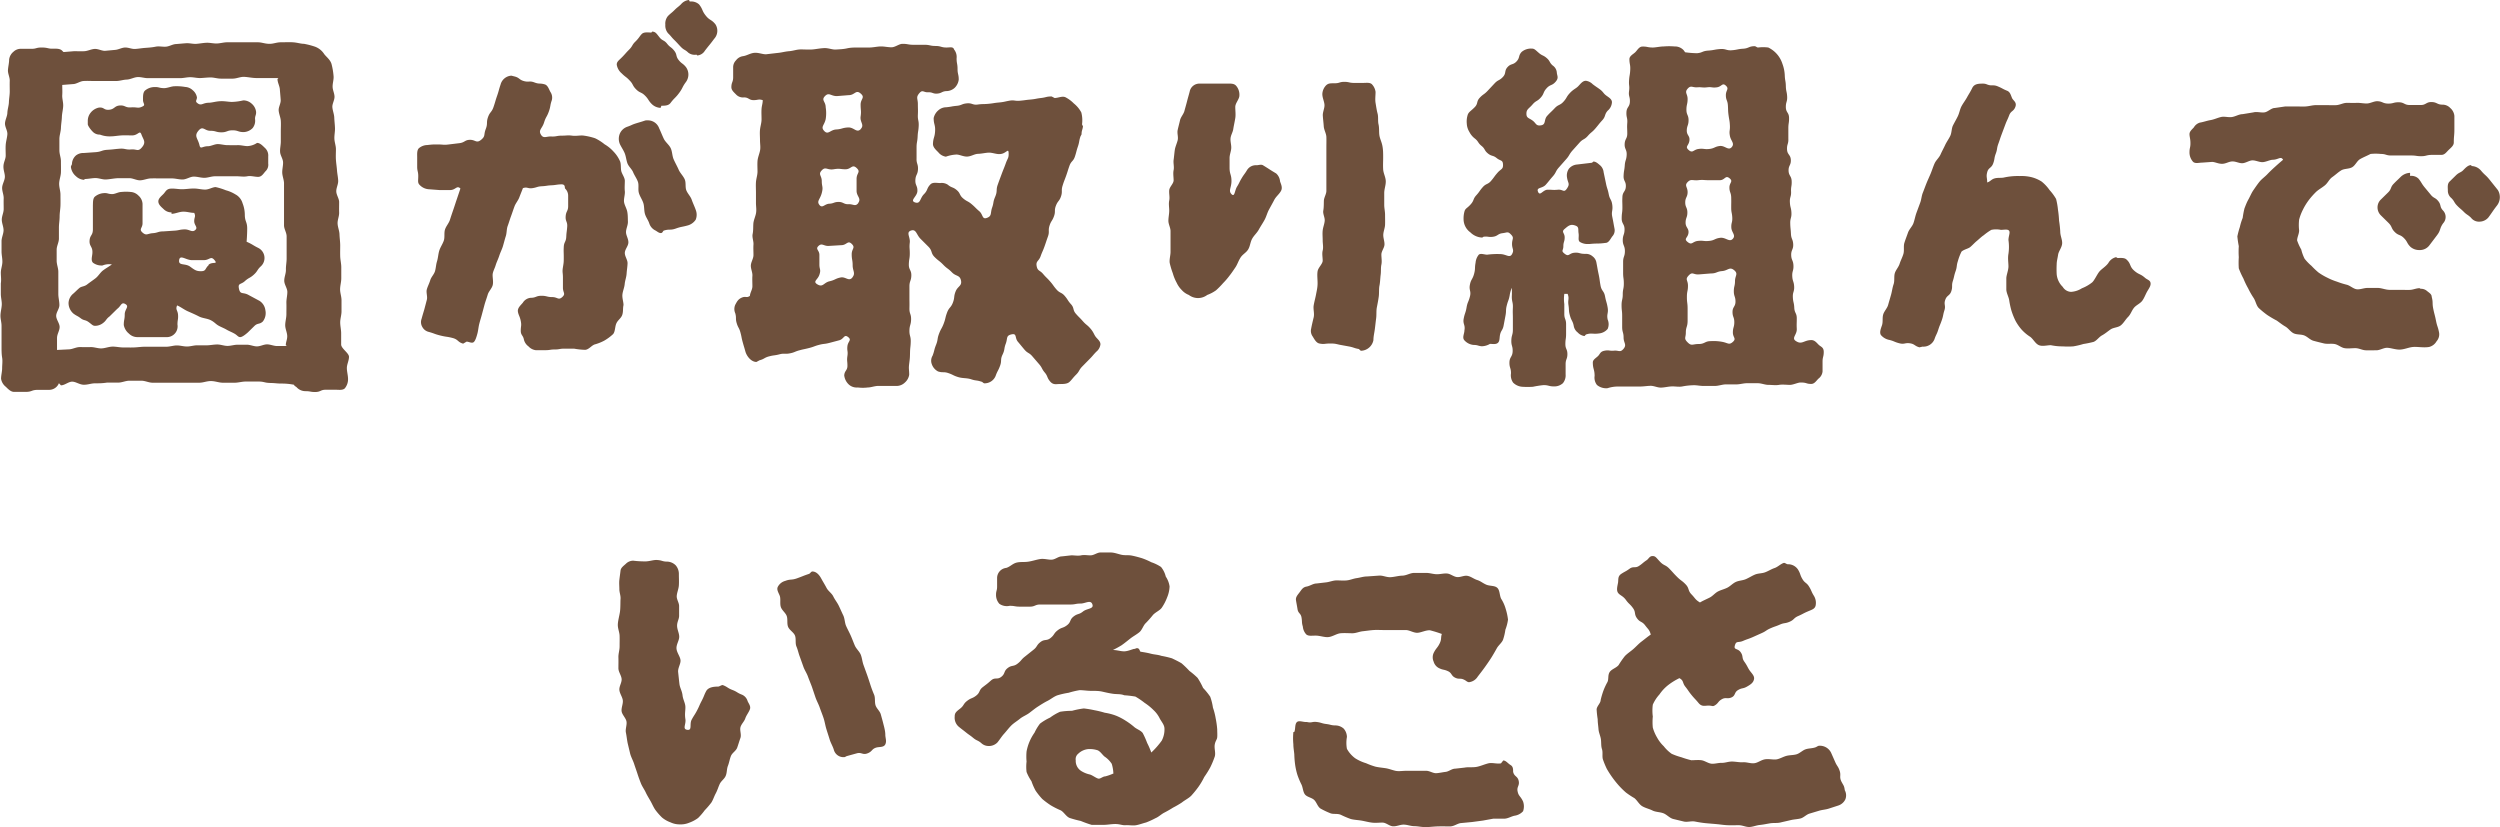
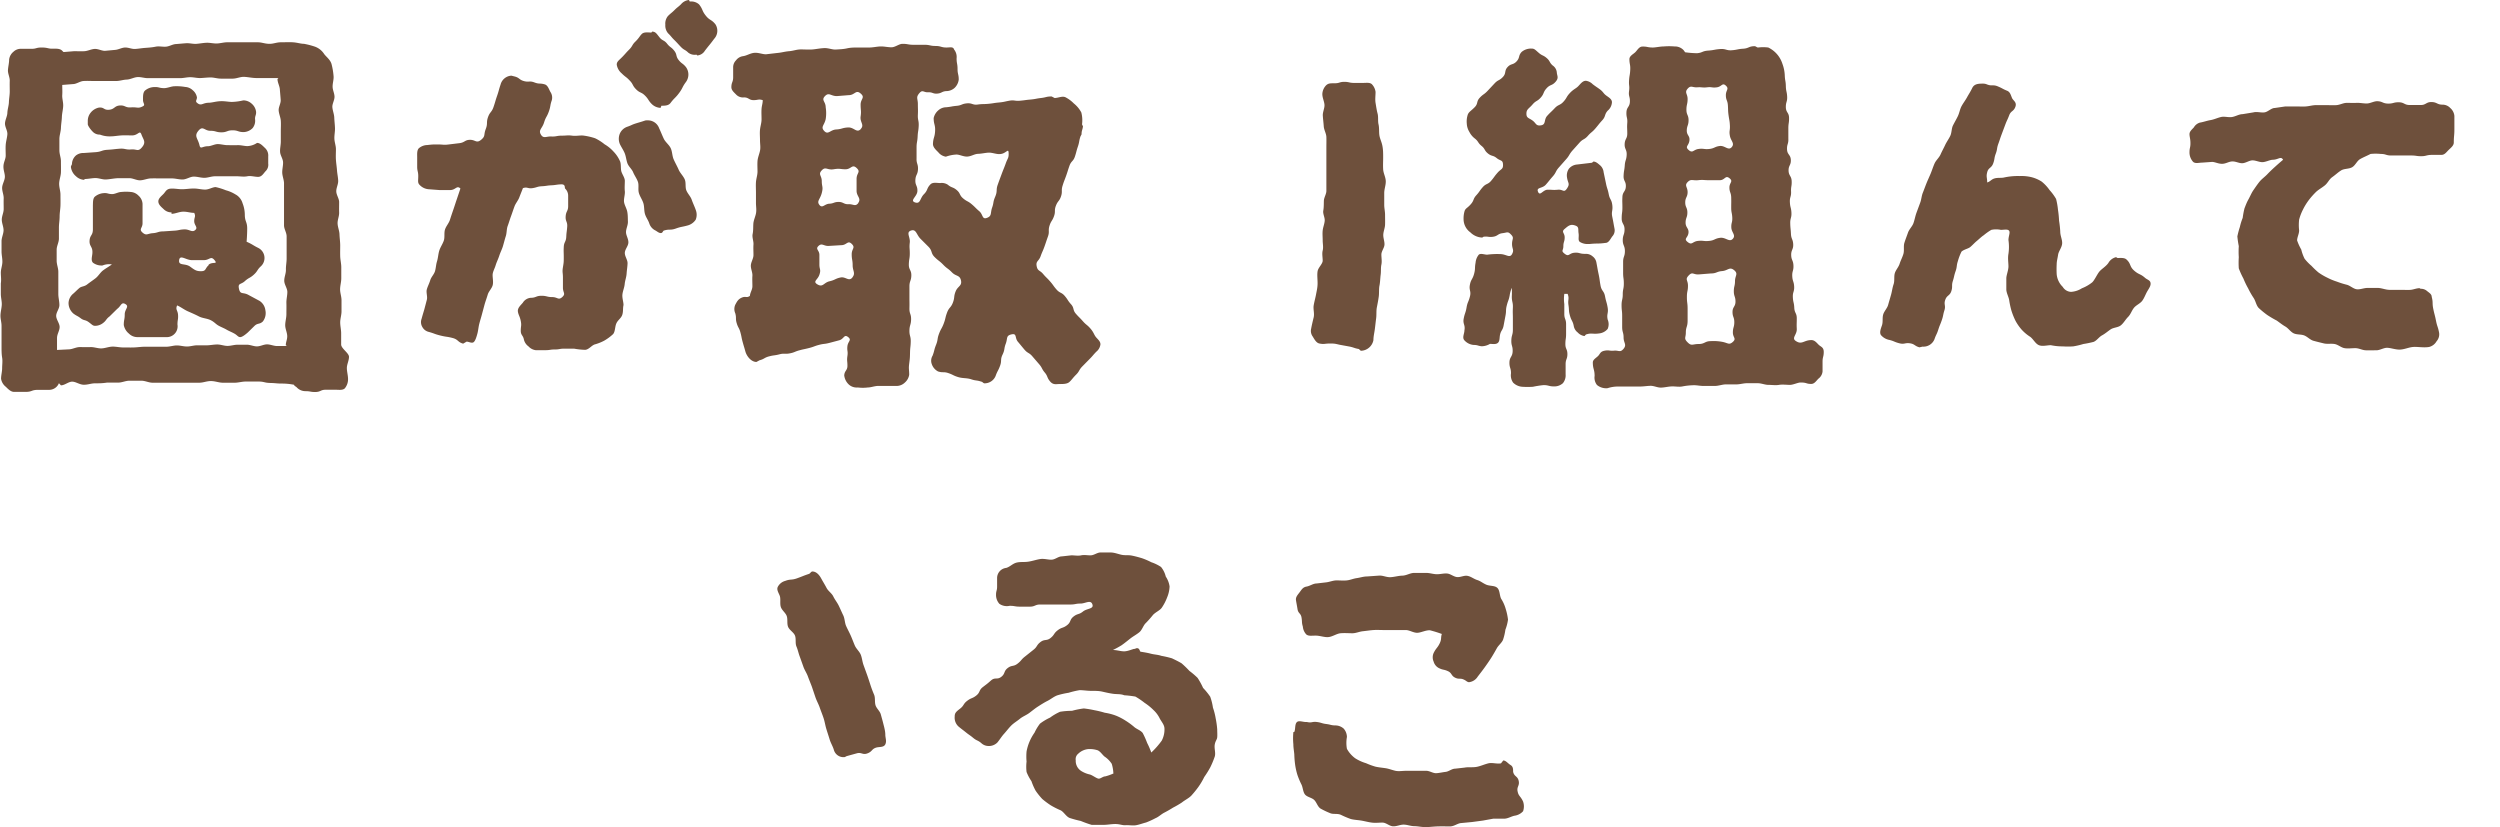
<svg xmlns="http://www.w3.org/2000/svg" width="210.46" height="69.62" viewBox="0 0 210.46 69.62">
  <defs>
    <style>.a{fill:#6e503c;}</style>
  </defs>
  <title>アセット 79</title>
  <path class="a" d="M28.72,29c0-.32,0-.63,0-.94s-.08-.61-.08-.92.11-.62.11-.93,0-.62,0-.93-.12-.62-.12-.92.1-.62.1-.93,0-.62,0-.93-.08-.61-.09-.92,0-.62,0-.92-.05-.62-.06-.93-.15-.61-.16-.92.14-.61.13-.91,0-.6,0-.89-.23-.59-.24-.89.17-.6.16-.9-.08-.59-.1-.88-.07-.59-.09-.89,0-.6,0-.89-.12-.59-.13-.89.06-.59.05-.89-.05-.59-.06-.88-.14-.59-.16-.88.2-.61.18-.91S28,7.58,28,7.28s.11-.6.08-.89a5.91,5.91,0,0,0-.17-1c-.11-.37-.43-.59-.62-.84a1.55,1.55,0,0,0-.77-.62,6.63,6.63,0,0,0-.92-.24c-.28,0-.59-.11-.95-.13s-.61,0-1,0-.63.14-1,.13-.62-.13-.95-.13h-.86c-.28,0-.57,0-.86,0l-.86,0c-.28,0-.57.09-.86.1s-.58-.07-.87-.06-.57.07-.86.09-.57-.07-.87-.05-.57.05-.86.07-.55.2-.84.22-.57-.06-.86,0-.57.08-.86.1-.56.07-.85.09S10.84,4,10.55,4s-.57.18-.86.2l-.86.08c-.28,0-.58-.18-.87-.16s-.56.17-.85.19-.58,0-.87,0l-.86.07c-.1,0,0,0-.11-.07-.19-.25-.56-.21-.89-.21S4,4,3.51,4s-.43.11-.87.11H1.78a.88.88,0,0,0-.65.25A1,1,0,0,0,.77,5c0,.3-.08.59-.1.89s.16.61.15.91,0,.6,0,.9-.06.6-.07.9-.12.6-.13.9-.19.59-.2.89.22.61.2.91-.12.6-.14.9,0,.6,0,.9S.3,13.65.29,14s.13.61.12.9-.22.6-.23.9.14.6.13.9,0,.6,0,.9-.16.59-.16.89.15.6.15.89-.16.6-.17.9v.89c0,.3.08.6.07.9s-.13.59-.13.89.05.6,0,.89v.9c0,.3.09.6.08.89s-.1.6-.11.9.09.59.09.89,0,.59,0,.89,0,.6,0,.89,0,.6.05.9,0,.59,0,.89-.09.59-.09.89a1.08,1.08,0,0,0,.41.68c.18.18.41.42.68.42.48,0,.48,0,1,0s.47-.17,1-.17.47,0,.94,0a.89.89,0,0,0,.84-.56l.17.18c.31,0,.62-.3.93-.31s.64.26,1,.26.62-.12.94-.12.63,0,1-.06h.95c.31,0,.63-.16.95-.16h1c.32,0,.63.17.95.17s.63,0,1,0,.64,0,.95,0,.63,0,.95,0,.63,0,1,0,.64-.14,1-.14.64.13,1,.14h1c.32,0,.65-.11,1-.1l1,0c.5,0,.5.11,1,.12s.5.05,1,.05a5.23,5.23,0,0,1,1,.1c.05.13.13.12.23.22a1,1,0,0,0,.74.32c.42,0,.42.08.85.07s.42-.19.84-.19h.85c.27,0,.59.06.77-.12a1.2,1.2,0,0,0,.27-.77c0-.32-.1-.63-.1-.94s.18-.62.18-.94S28.72,29.34,28.72,29Zm-4.66.07.1.06h-.83c-.29,0-.57-.14-.85-.14s-.56.17-.85.17-.56-.14-.84-.14H20c-.29,0-.57.1-.85.1s-.57-.12-.85-.12-.57.06-.85.07h-.86c-.28,0-.56.1-.85.1s-.57-.09-.85-.09-.6.11-.9.11-.6,0-.91,0-.6,0-.9,0-.61.05-.91.06-.61,0-.91,0-.61-.08-.91-.07-.61.14-.91.15-.61-.12-.92-.11-.6,0-.91,0-.6.18-.91.19l-1,.05c0-.31,0-.66,0-1s.22-.62.22-.93-.29-.63-.29-.94S5,26,5,25.68s-.09-.62-.09-.93,0-.63,0-.94,0-.62,0-.93-.14-.62-.14-.93,0-.62,0-.93.19-.62.19-.93,0-.62,0-.93.06-.62.06-.93.06-.61.07-.92,0-.62,0-.93-.12-.63-.11-.94.14-.62.15-.93,0-.62,0-.94S5,13,5,12.64,5,12,5,11.7s.12-.62.13-.93.07-.62.08-.93.1-.62.11-.93S5.22,8.28,5.24,8s0-.57,0-.85l.89-.07c.31,0,.59-.24.9-.26s.61,0,.91,0,.61,0,.92,0,.6,0,.91,0,.6-.11.9-.12.6-.19.9-.21.61.1.92.09l.91,0c.3,0,.6,0,.9,0l.86,0c.28,0,.57-.08.86-.08s.57.08.86.07.57-.05.85-.05.58.1.86.1l1,0c.32,0,.64-.16.95-.15s.64.09,1,.1.63,0,.95,0,.64,0,.95,0l-.08.08c0,.3.18.58.2.88s.05.58.07.88-.19.6-.17.89.16.58.18.87,0,.58,0,.88,0,.58,0,.87-.08.59-.06.88.24.57.25.86-.08.59-.07.88.14.58.15.87l0,.88c0,.29,0,.58,0,.87s0,.58,0,.87,0,.63,0,.94.22.61.22.93l0,.93c0,.31,0,.63,0,.94s-.07.63-.06.94-.15.62-.14.94.26.62.26.93-.09.62-.08.93,0,.62,0,.94-.1.62-.1.93.17.62.17.93S24.05,28.8,24.06,29.11Z" />
  <path class="a" d="M21.85,25.33l-.93-.5c-.46-.26-.69,0-.8-.51s.15-.34.49-.65.42-.24.76-.55.26-.4.6-.71a.95.95,0,0,0-.21-1.53c-.49-.24-.46-.29-1-.53,0,0,.05-.56.05-1.12s-.19-.56-.2-1.12a2.71,2.71,0,0,0-.19-1,1.23,1.23,0,0,0-.61-.75,2.93,2.93,0,0,0-.79-.34,5.46,5.46,0,0,0-.86-.27c-.27,0-.57.21-.89.21s-.61-.09-.95-.09-.61.05-.94.06-.63-.07-1-.05-.44.26-.61.44-.45.38-.44.65.27.47.45.64a.92.92,0,0,0,.66.27V18c.32,0,.64-.18,1-.18s.58.1.91.1c.15.33,0,.34,0,.7s.35.52.08.75-.48-.08-.92-.06-.44.09-.88.11l-.89.06c-.44,0-.44.12-.88.15s-.53.24-.86-.05S12,19.2,12,18.8s0-.41,0-.82,0-.41,0-.82a1,1,0,0,0-.35-.7,1,1,0,0,0-.65-.3,3.7,3.7,0,0,0-.77,0c-.25,0-.51.16-.75.18-.42,0-.39-.11-.77-.08a1.3,1.3,0,0,0-.74.31c-.16.17-.14.49-.15.74,0,.48,0,.48,0,1s0,.48,0,1-.25.47-.28.95.26.49.24,1c0,.28-.16.65.05.86a1.22,1.22,0,0,0,.8.23,1.45,1.45,0,0,1,.79-.09c-.24.18-.5.32-.74.5s-.4.48-.63.66-.49.35-.72.53-.47.15-.64.29-.34.32-.51.47a1.07,1.07,0,0,0-.41.81,1.19,1.19,0,0,0,.4.87c.29.22.33.18.62.4s.38.11.68.33.34.31.55.31a1.1,1.1,0,0,0,.62-.21c.33-.24.26-.34.58-.58L9.87,26c.33-.24.34-.61.69-.4s-.06.42-.06.87-.08.44-.08.89a1.21,1.21,0,0,0,.43.72,1,1,0,0,0,.72.3c.4,0,.4,0,.81,0s.4,0,.81,0,.4,0,.8,0a.91.91,0,0,0,.95-1.06c0-.4.07-.4.05-.8s-.24-.44-.08-.81c.31.13.59.36.91.5s.62.27.93.43.69.16,1,.32.41.32.64.45.46.21.68.34.47.22.69.35.29.28.46.28.45-.22.65-.4l.55-.54c.28-.27.43-.11.71-.38a1.16,1.16,0,0,0,.21-.95A1.09,1.09,0,0,0,21.85,25.33Zm-4.29-3c-.3.26-.2.49-.6.5s-.53-.07-.95-.38-1-.05-.93-.55.57,0,1.08,0,.51,0,1,0,.58-.39.9,0S17.87,22,17.56,22.29Z" />
  <path class="a" d="M22.3,12.45c-.18-.17-.4-.42-.66-.42a1.57,1.57,0,0,1-.82.27c-.24,0-.53-.09-.83-.08s-.55,0-.83,0-.57-.09-.83-.09-.58.18-.82.18c-.5,0-.63.3-.72-.1-.14-.58-.47-.74-.09-1.2s.51,0,1,0,.47.13.94.13.47-.17.94-.17.46.15.93.15a1.11,1.11,0,0,0,.76-.34,1,1,0,0,0,.2-.77c0-.29.1-.3.09-.59a1.07,1.07,0,0,0-.37-.69,1.05,1.05,0,0,0-.71-.28,4.59,4.59,0,0,1-.95.13c-.29,0-.62-.08-1-.06s-.66.12-.95.13c-.54,0-.63.32-1,0-.16-.14,0-.24,0-.45a1,1,0,0,0-.35-.6,1,1,0,0,0-.64-.28,4.22,4.22,0,0,0-.88-.06c-.28,0-.58.15-.87.16-.47,0-.44-.11-.87-.09a1.24,1.24,0,0,0-.78.31c-.17.18-.15.53-.15.79s.21.4,0,.51c-.41.23-.49.06-1,.1s-.49-.19-.95-.16-.44.32-.91.36S8.78,9,8.31,9.06a1.21,1.21,0,0,0-.68.43,1.09,1.09,0,0,0-.24.71c0,.12,0,.12,0,.25s.22.44.41.63a.79.79,0,0,0,.61.25,2.25,2.25,0,0,0,.9.15c.28,0,.59-.06.91-.08s.62,0,.9,0c.52,0,.64-.49.79-.07s.41.62.06,1.05-.43.16-.92.2-.5-.1-1-.06-.49.06-1,.09-.48.16-1,.2l-1,.07a1,1,0,0,0-.66.21,1,1,0,0,0-.33.67c0,.16-.09.15-.09.31a1.21,1.21,0,0,0,.43.77,1.06,1.06,0,0,0,.71.3l0-.07c.3,0,.59-.07.89-.08s.61.13.91.12S9.66,15,10,15l.9,0c.29,0,.6.19.9.18s.59-.15.89-.16.6,0,.9,0l.89,0c.3,0,.6.1.91.09s.6-.23.9-.24.61.1.91.1.6-.13.91-.13h1.81c.3,0,.6.06.9,0s.61.05.91.05.44-.27.62-.47a.75.75,0,0,0,.23-.65c0-.3,0-.3,0-.6A.86.86,0,0,0,22.3,12.45Z" />
  <path class="a" d="M52.49,25.68c0-.27-.13-.6-.09-.91s.16-.55.19-.86.14-.56.16-.87.07-.57.08-.87-.24-.59-.23-.89.3-.57.3-.88-.2-.58-.2-.86.17-.59.16-.87,0-.59-.06-.87-.25-.57-.27-.84.1-.6.07-.87,0-.6,0-.87-.24-.56-.3-.82,0-.62-.12-.86a2.78,2.78,0,0,0-.55-.8,3.09,3.09,0,0,0-.73-.59,4,4,0,0,0-.8-.51,5.18,5.18,0,0,0-.94-.22c-.29-.05-.63.05-1,0s-.44,0-.87,0-.45.09-.88.07-.66.21-.88-.17.11-.49.27-1,.23-.45.4-.92.09-.49.25-.95a.85.85,0,0,0-.12-.72c-.13-.24-.22-.56-.48-.63-.42-.12-.44,0-.86-.16s-.45,0-.87-.11-.37-.28-.79-.39l-.28-.07a1,1,0,0,0-.91.75c-.16.47-.13.48-.29.94s-.14.47-.3.94-.31.41-.47.87,0,.51-.19,1,0,.58-.39.9-.47,0-.92,0-.44.22-.89.28l-.91.11c-.45.06-.46,0-.91,0s-.46,0-.91.05a1.13,1.13,0,0,0-.71.28c-.16.18-.13.5-.13.75,0,.4,0,.4,0,.79s.09.4.09.8-.07.56.13.75a1.15,1.15,0,0,0,.73.35L37,16l.89,0c.48,0,.56-.43.87-.13l-.3.89c-.1.29-.19.58-.29.87s-.2.58-.29.87-.33.54-.42.83,0,.64-.1.93-.29.55-.38.84-.1.61-.19.9-.09.56-.17.83-.32.49-.4.76-.22.52-.29.78.08.61,0,.88l-.21.8c-.08.27-.16.53-.23.79a.8.8,0,0,0,.06.68.83.83,0,0,0,.54.42c.48.13.47.18,1,.31s.49.07,1,.2.42.35.9.48l.29-.17c.18,0,.41.15.57.06s.27-.48.34-.74.09-.56.16-.83.16-.55.23-.82l.22-.82c.08-.27.18-.54.26-.81s.33-.5.41-.77,0-.6,0-.87.17-.54.25-.81.22-.54.31-.82.23-.54.31-.81.15-.56.24-.84.06-.59.16-.86.18-.55.28-.82.19-.55.29-.82.31-.5.41-.77.2-.5.3-.77c.38-.13.4.06.8,0s.4-.14.8-.16.4-.06.8-.08.4-.06.8-.08.3.25.35.35a.83.83,0,0,1,.26.61c0,.44,0,.44,0,.87s-.18.42-.21.86.16.44.13.87-.06.43-.08.86-.19.42-.21.85,0,.42,0,.85,0,.43-.07.86,0,.43,0,.86,0,.43,0,.86.26.5-.06.79-.39,0-.84,0-.45-.11-.91-.11-.45.17-.9.17a.87.87,0,0,0-.67.42c-.19.22-.46.45-.41.75s.16.38.24.78,0,.42,0,.82.2.37.27.77a1,1,0,0,0,.38.55,1,1,0,0,0,.61.32c.4,0,.4,0,.81,0s.4-.06.8-.06.4-.07.81-.07h.8a6.29,6.29,0,0,0,.92.1c.31,0,.54-.35.81-.45a3.78,3.78,0,0,0,.83-.33,4,4,0,0,0,.74-.55c.18-.23.14-.61.27-.9s.41-.43.5-.73S52.42,26,52.49,25.68Z" />
  <path class="a" d="M57.77,16c-.1-.29,0-.64-.14-.93s-.38-.51-.5-.79-.29-.57-.42-.87-.11-.65-.25-.94-.44-.5-.58-.79-.25-.59-.39-.88a1,1,0,0,0-.82-.66,1.4,1.4,0,0,0-.34,0c-.38.13-.38.12-.77.24s-.37.16-.75.29a1.06,1.06,0,0,0-.63.58,1.14,1.14,0,0,0,0,.87c.12.26.3.51.41.78s.13.58.23.85.37.48.48.75.3.52.4.8,0,.64.08.93.27.55.37.84.06.62.14.92.29.55.38.85a1,1,0,0,0,.5.56c.15.08.29.22.46.22s.16-.18.26-.21c.48-.15.52,0,1-.17s.49-.12,1-.26a1.18,1.18,0,0,0,.68-.49,1.12,1.12,0,0,0,0-.82c-.1-.29-.24-.57-.34-.86S57.88,16.3,57.77,16Z" />
  <path class="a" d="M81.76,31.93c.41.14.44.06.85.2.1,0,.16.14.27.14a1,1,0,0,0,.93-.61c.16-.45.22-.43.38-.87s0-.5.21-.94.1-.47.27-.92,0-.67.48-.78.26.29.54.62.27.33.55.66.39.24.67.57l.56.65c.28.32.21.39.48.71s.17.42.45.75.54.21.82.22h0c.27,0,.6,0,.79-.16s.28-.33.58-.63.22-.38.52-.69l.6-.61c.3-.3.28-.32.58-.63a.94.94,0,0,0,.35-.62c0-.25-.2-.4-.37-.6s-.19-.41-.48-.74-.34-.28-.63-.61-.31-.31-.59-.63-.12-.48-.41-.8-.24-.36-.52-.69-.41-.22-.7-.55-.25-.35-.54-.68-.31-.3-.59-.63-.46-.23-.54-.66.18-.4.33-.82.18-.41.33-.83.14-.42.29-.84,0-.48.13-.9.23-.39.38-.81,0-.46.16-.88.29-.37.43-.79,0-.47.13-.89.15-.42.3-.84.13-.42.28-.84.32-.36.46-.78.11-.43.25-.84.08-.44.22-.86l.09-.17c0-.33.07-.33.12-.67l-.08-.17a2.61,2.61,0,0,0-.06-1,2.4,2.4,0,0,0-.63-.76,2.73,2.73,0,0,0-.72-.53c-.27-.11-.6.07-.9.07l-.25-.13c-.45,0-.45.08-.89.13s-.44.09-.89.13-.45.06-.89.1-.46-.08-.9,0-.44.11-.88.15-.44.07-.88.11-.45,0-.89.06-.46-.14-.91-.1-.43.17-.87.21-.44.08-.88.12a1,1,0,0,0-.66.26,1.18,1.18,0,0,0-.39.65c0,.55.15.55.12,1.1s-.16.54-.18,1.08c0,.28.25.5.45.7a1,1,0,0,0,.64.37,3,3,0,0,1,.89-.18c.27,0,.59.19.92.17s.59-.22.9-.23.61-.09.9-.1.64.14.91.12c.54,0,.74-.55.76-.1s-.08.43-.24.88-.18.45-.35.91-.17.45-.33.9,0,.5-.21,1-.1.47-.26.92,0,.7-.43.86-.32-.28-.65-.56-.31-.31-.64-.59-.39-.21-.72-.49-.21-.42-.54-.7-.42-.17-.75-.45a.94.94,0,0,0-.64-.14c-.26,0-.61-.09-.81.1-.35.35-.21.49-.56.84s-.28.85-.75.69.18-.49.2-.95-.19-.47-.17-.93.2-.45.22-.91-.14-.46-.12-.92l0-.91c0-.46.07-.46.09-.92s.07-.45.09-.91-.09-.46-.07-.92,0-.45,0-.91-.18-.55.11-.9.36-.07.75-.09.39.14.77.11.37-.18.75-.21a1.06,1.06,0,0,0,.7-.26,1.16,1.16,0,0,0,.36-.71c0-.45-.1-.45-.1-.9s-.08-.44-.08-.89a1,1,0,0,0-.21-.74C80.24,3.91,80,4,79.68,4c-.46,0-.46-.13-.92-.13s-.47-.1-.93-.1-.46,0-.93,0-.46-.08-.92-.08c-.3,0-.61.29-.93.29s-.62-.08-.93-.07S73.5,4,73.18,4s-.62,0-.94,0-.62,0-.93.07-.62.08-.94.1-.63-.14-1-.12-.62.08-.94.11-.63,0-1,0-.63.12-1,.15-.63.12-1,.15l-.95.11c-.31,0-.65-.16-1-.12s-.62.24-.94.28a.88.88,0,0,0-.58.35.82.82,0,0,0-.24.61c0,.41,0,.41,0,.82s-.15.41-.15.83c0,.27.24.45.42.64a.8.8,0,0,0,.64.22c.41,0,.41.23.81.23s.39-.11.77,0c0,.29-.08.45-.1.74s0,.58,0,.88-.1.57-.13.87,0,.59,0,.89.06.59,0,.88-.19.58-.21.87,0,.6,0,.89-.11.59-.13.88,0,.6,0,.89,0,.58,0,.87.06.58,0,.88-.2.57-.22.86,0,.58-.06.87.09.59.07.89,0,.58,0,.88-.2.57-.22.86.15.6.13.89,0,.59,0,.88-.19.52-.21.81c-.29.2-.33,0-.67.14s-.43.37-.56.6a.88.88,0,0,0,0,.73c.11.4,0,.43.12.83s.2.37.31.77.08.41.19.81.12.4.23.8.49.88.93.88l.26-.14c.42-.11.39-.22.81-.33s.44-.06.86-.17.45,0,.87-.08.41-.15.82-.26.42-.09.84-.2.4-.15.82-.26.43-.05.85-.16l.83-.22c.42-.11.41-.54.75-.28s0,.35-.05.76.06.42,0,.83,0,.42,0,.83-.24.4-.27.81a1.24,1.24,0,0,0,.42.8,1,1,0,0,0,.73.22,3.34,3.34,0,0,0,.83,0c.25,0,.53-.11.82-.13l.82,0,.82,0a1,1,0,0,0,.66-.28,1.1,1.1,0,0,0,.37-.66c0-.47-.06-.47,0-.94s.06-.46.07-.93.05-.47.06-.93-.12-.47-.11-.93.13-.46.14-.93-.15-.46-.14-.93,0-.46,0-.92,0-.47,0-.93.15-.46.16-.92-.22-.47-.21-.93.08-.47.08-.93-.05-.46,0-.92-.34-.85.1-1,.45.33.79.68l.69.69c.34.35.17.52.51.86s.39.3.73.65.39.29.73.64.66.21.76.68-.27.47-.45.92-.06.49-.23.94-.32.39-.49.84-.11.47-.28.92-.23.42-.4.87-.07.48-.25.93-.12.46-.29.91a.82.82,0,0,0-.07.71,1.09,1.09,0,0,0,.53.62c.41.13.46,0,.87.14s.39.2.81.33S81.35,31.8,81.76,31.93Zm-10-8.57c-.31.37-.56-.09-1,0s-.45.21-.93.32-.55.53-1,.27,0-.37.15-.82,0-.44,0-.85,0-.41,0-.82-.37-.48-.07-.76.44.05.91,0l1-.06c.47,0,.54-.44.88-.11s0,.4,0,.87.08.47.08.94S72.05,23,71.75,23.36Zm.49-6.26c-.25.32-.42.07-.82.09S71,17,70.6,17s-.39.13-.79.15-.58.42-.83.1.06-.46.2-1,0-.52,0-1-.33-.56,0-.91.45,0,1-.09.52,0,1,0,.55-.46.93-.11,0,.41,0,.92,0,.51,0,1S72.54,16.69,72.24,17.1Zm.21-6.23c-.35.36-.56-.17-1.07-.14s-.5.14-1,.17-.67.48-1,.13,0-.46.12-1a3.17,3.17,0,0,0,0-1c0-.49-.4-.59-.06-.94s.48,0,1,0l1-.08c.52,0,.59-.49,1-.14s0,.44,0,.94.07.51,0,1S72.8,10.51,72.45,10.87Z" />
  <path class="a" d="M111.08,28.92c.41.08.43,0,.84,0s.42,0,.84.1l.82.15c.41.08.4.14.81.21l.17.15a1.1,1.1,0,0,0,1.06-.9c0-.31.08-.62.12-.93s.07-.61.11-.91,0-.62.06-.92.12-.61.16-.91,0-.62.06-.92.06-.61.1-.91,0-.57.06-.85,0-.57,0-.85.24-.55.26-.82-.11-.57-.1-.85.14-.56.15-.84,0-.56,0-.84-.07-.56-.07-.83,0-.66,0-1,.14-.66.13-1-.2-.65-.22-1,0-.66,0-1,0-.66-.07-1-.21-.58-.25-.88,0-.6-.07-.9,0-.61-.08-.91-.12-.6-.17-.9,0-.62,0-.92a1.14,1.14,0,0,0-.32-.66c-.18-.15-.45-.1-.7-.1l-.8,0c-.4,0-.4-.09-.81-.09s-.4.12-.8.12-.54,0-.73.17a1.11,1.11,0,0,0-.32.74c0,.31.16.61.18.9s-.16.62-.14.92.06.6.08.9.21.6.22.89,0,.61,0,.9,0,.63,0,.92,0,.62,0,.91,0,.63,0,.91,0,.63,0,.9-.2.55-.21.83,0,.55-.05.83.14.57.12.85-.14.54-.17.82,0,.56,0,.84.07.57,0,.85,0,.57,0,.85-.38.58-.43.9,0,.64,0,1-.07.63-.13.95-.15.62-.2.93.08.67,0,1-.15.62-.21.94a.8.8,0,0,0,.13.67C110.68,28.61,110.82,28.87,111.08,28.92Z" />
-   <path class="a" d="M107.43,14.6c-.56-.33-.55-.35-1.11-.69-.16-.09-.37,0-.54,0a.87.87,0,0,0-.8.41c-.21.35-.24.33-.45.68s-.18.37-.39.71-.19.92-.47.63,0-.54,0-1.1-.16-.56-.16-1.12c0-.26,0-.54,0-.82s.12-.53.14-.81-.08-.55-.06-.83.19-.52.23-.79.12-.61.17-.92,0-.63,0-.94.28-.58.34-.89a1.15,1.15,0,0,0-.26-.89c-.19-.23-.52-.19-.82-.19-.56,0-.56,0-1.12,0h-1.12a.83.83,0,0,0-.86.68c-.07.27-.15.53-.22.81s-.15.54-.22.81-.31.51-.37.78-.14.55-.2.83.07.58,0,.86-.2.54-.24.81-.06.56-.1.84.06.58,0,.86,0,.58,0,.86-.34.54-.37.83.06.58,0,.87,0,.57,0,.85-.07.57-.07.86.18.58.18.86,0,.57,0,.86,0,.62,0,.9-.11.64-.07.92a6.38,6.38,0,0,0,.26.87,3.89,3.89,0,0,0,.33.81,2.07,2.07,0,0,0,.42.6,1.56,1.56,0,0,0,.6.42,1.28,1.28,0,0,0,1.55,0,3.12,3.12,0,0,0,.74-.39,6.75,6.75,0,0,0,.59-.6,5.91,5.91,0,0,0,.55-.64c.17-.21.32-.44.49-.69s.24-.52.43-.82.48-.41.65-.7.17-.6.33-.89.4-.48.56-.77.32-.52.48-.81.22-.58.37-.86.3-.54.45-.83.42-.48.57-.76,0-.56-.08-.8A1,1,0,0,0,107.43,14.6Z" />
  <path class="a" d="M135.33,32.68a2.78,2.78,0,0,1,.89-.14l.91,0c.28,0,.58,0,.9,0s.59-.05.9-.06.6.16.91.15.59-.09.9-.1.6.06.9,0,.61-.09.91-.1.61.07.91.06l.9,0c.31,0,.61-.12.9-.13h.91c.3,0,.6-.1.9-.1h.9c.31,0,.61.14.9.14s.62.05.9,0,.63,0,.91,0,.64-.19.89-.2c.57,0,.45.12.91.12.27,0,.42-.26.6-.44a.86.86,0,0,0,.35-.61c0-.41,0-.41,0-.82s.1-.41.1-.82-.25-.43-.43-.61-.34-.39-.61-.39c-.64,0-.8.43-1.32.07-.37-.25.11-.52.09-1s0-.45,0-.9-.19-.44-.21-.89-.1-.44-.12-.89.13-.45.11-.89-.14-.44-.16-.88.12-.45.1-.9-.18-.44-.19-.88.19-.46.17-.9-.17-.44-.19-.88-.05-.45-.06-.89.12-.45.1-.89-.11-.44-.13-.89.12-.45.1-.89.07-.45.05-.89-.25-.44-.26-.88.21-.45.19-.9-.3-.43-.32-.88.13-.45.11-.89l0-.89c0-.44.07-.44.06-.89s-.26-.43-.27-.88.13-.45.11-.89-.1-.44-.11-.89-.07-.44-.09-.88a3.15,3.15,0,0,0-.2-1A2.29,2.29,0,0,0,148.86,4,3.43,3.43,0,0,0,148,4c-.1,0-.2-.12-.3-.11-.48,0-.47.18-.95.21s-.47.09-.95.13-.49-.14-1-.1-.47.09-1,.13-.46.18-.94.22a7.93,7.93,0,0,1-1-.08l-.13-.18a1,1,0,0,0-.76-.31,5.6,5.6,0,0,0-.91,0c-.29,0-.61.08-.9.09-.5,0-.45-.09-.9-.08-.27,0-.42.3-.59.47s-.49.31-.5.58c0,.44.09.45.07.9s-.07.45-.1.9.06.45,0,.9.09.45.07.9-.27.43-.29.88.1.45.07.89,0,.45,0,.9-.2.44-.22.88.19.46.17.91-.13.44-.16.88-.08.44-.1.89.21.46.19.9-.27.43-.29.88,0,.44,0,.89-.06.46-.06.92.24.46.24.92-.15.46-.15.91.18.46.18.92-.15.45-.15.91,0,.45,0,.91.06.45.06.91-.09.46-.09.91-.1.46-.1.91.05.46.05.91,0,.46,0,.92.12.45.12.9.29.59,0,.94-.41.12-.8.16-.4-.07-.78,0-.38.24-.54.42-.47.32-.47.57c0,.57.15.57.15,1.14a1,1,0,0,0,.2.76A1.21,1.21,0,0,0,135.33,32.68Zm6.74-24.35c0-.43-.28-.54,0-.86s.4-.09.81-.12.42.05.83,0,.42.06.83,0,.45-.42.75-.14,0,.37,0,.8.14.42.17.85,0,.43.06.86.09.43.11.86-.08.43,0,.86.43.63.15.95-.57-.15-1-.1-.44.2-.88.25-.47-.06-.91,0-.49.39-.83.09,0-.35.06-.78S142,11.41,142,11s.15-.44.15-.88-.18-.44-.18-.88S142.07,8.77,142.07,8.33Zm0,7.84c0-.43-.29-.54,0-.84s.43-.11.88-.16.46,0,.91,0,.46,0,.91,0,.47-.45.82-.17,0,.36,0,.78.14.42.15.85,0,.42,0,.85.07.42.09.84-.1.42-.08.84.41.64.12.95-.59-.15-1.06-.09-.45.21-.92.26-.48-.05-.95,0-.49.39-.86.1,0-.34.06-.75-.24-.46-.24-.88.15-.43.15-.86-.18-.43-.18-.85S142.07,16.59,142.07,16.17ZM141.92,28c0-.48.15-.48.15-1s0-.48,0-1-.06-.48-.06-1,.09-.47.09-.95-.27-.51.06-.86.38-.05.87-.09l1-.08c.48,0,.47-.16.95-.2s.62-.39,1-.08.08.47.08.91-.1.44-.1.87.14.44.14.87-.25.44-.25.87.15.43.15.86-.12.44-.12.87.32.5,0,.79-.41.09-.88,0a4,4,0,0,0-1-.06c-.48,0-.48.24-1,.24s-.59.2-.93-.14S141.92,28.44,141.92,28Z" />
  <path class="a" d="M134.62,28.07a1.09,1.09,0,0,0,.72-.38,1,1,0,0,0,0-.79c-.1-.48.08-.52,0-1s-.13-.47-.22-.95-.29-.43-.38-.91-.06-.48-.16-.95-.09-.48-.19-1a.82.82,0,0,0-.32-.51.84.84,0,0,0-.57-.21h-.1c-.44,0-.46-.14-.89-.09s-.43.36-.78.09-.12-.26-.12-.64.11-.37.11-.75-.31-.45,0-.71.5-.45.95-.26c.27.11.17.33.22.63s-.07.58.1.72a1.22,1.22,0,0,0,.74.18l.1,0c.66-.07.66,0,1.32-.09.28,0,.41-.32.58-.55a.74.74,0,0,0,.18-.68c-.09-.47-.08-.47-.18-.95s.06-.5,0-1-.21-.45-.3-.92-.15-.47-.24-.94L135,14.5a.9.9,0,0,0-.27-.56c-.17-.14-.36-.34-.59-.34l-.12.1-1.26.15a1,1,0,0,0-.68.35,1,1,0,0,0-.16.75c.07.48.27.5,0,.91s-.33.07-.76.11-.44,0-.86,0-.65.58-.82.18.35-.26.65-.6.29-.36.59-.7.21-.41.51-.75l.6-.68c.3-.33.24-.39.53-.73l.6-.67c.3-.34.41-.24.71-.58s.35-.29.64-.63.28-.36.58-.69.16-.47.45-.8a1,1,0,0,0,.36-.71c0-.28-.29-.42-.51-.59s-.23-.3-.52-.51-.3-.2-.59-.42a1,1,0,0,0-.57-.29c-.27,0-.44.24-.64.45s-.4.25-.71.58-.24.4-.54.73-.43.22-.74.55-.33.31-.63.64-.08.73-.52.8-.4-.17-.71-.4-.52-.2-.52-.58.21-.42.51-.77.4-.25.7-.59.18-.44.49-.78.45-.2.75-.54.13-.5.11-.77a.78.78,0,0,0-.34-.6c-.3-.26-.21-.37-.51-.63s-.37-.18-.67-.44-.37-.36-.6-.36a1.22,1.22,0,0,0-.84.28c-.3.32-.13.48-.43.8s-.47.16-.76.48-.09.51-.39.83-.4.22-.7.54l-.59.63c-.3.32-.36.26-.66.58s-.12.48-.42.79-.48.38-.58.61a1.84,1.84,0,0,0-.09.77,1.47,1.47,0,0,0,.22.71,1.59,1.59,0,0,0,.47.56c.31.25.23.35.55.61s.22.38.54.64.42.13.74.39.51.13.53.54-.17.36-.46.69-.26.35-.54.68-.42.21-.71.54-.25.36-.54.68-.17.42-.46.75-.43.33-.52.56a2.17,2.17,0,0,0-.09.71,1.37,1.37,0,0,0,.57,1.1,1.49,1.49,0,0,0,1,.44l.11-.07c.4-.05.41.06.81,0s.38-.25.79-.3.44-.17.72.12.08.35.08.79.2.48,0,.85-.49,0-1,0a6.36,6.36,0,0,0-1.09.05c-.24,0-.54-.14-.71,0a1.23,1.23,0,0,0-.27.68c-.09.47,0,.48-.13.95s-.26.44-.35.91.13.51,0,1-.2.44-.28.91-.15.46-.24.93.15.51.06,1c0,.27-.21.6,0,.83a1.18,1.18,0,0,0,.79.39c.34,0,.34.08.67.11a1.41,1.41,0,0,0,.69-.2c.24,0,.49.06.66-.08s.14-.41.18-.64c.08-.43.23-.4.31-.82l.16-.85c.08-.42,0-.43.11-.86s.16-.4.24-.83a2.62,2.62,0,0,1,.18-.64,7.08,7.08,0,0,1,0,.74c0,.46.11.47.09.93s0,.46,0,.93,0,.46,0,.92-.12.46-.13.92.13.46.11.92-.26.46-.27.92.14.47.13.93a1.07,1.07,0,0,0,.18.77,1.2,1.2,0,0,0,.77.35,6.79,6.79,0,0,0,.9,0,8.68,8.68,0,0,1,.89-.14c.44,0,.44.11.89.11a1.07,1.07,0,0,0,.74-.27,1.05,1.05,0,0,0,.23-.75c0-.42,0-.42,0-.85s.15-.42.15-.85-.17-.42-.17-.84.06-.43.06-.85,0-.42,0-.84-.15-.42-.15-.84,0-.42,0-.84a3.09,3.09,0,0,1,0-.86l.28,0c.16.43,0,.48.07.94s0,.46.13.91.24.43.32.88a.87.87,0,0,0,.33.52.94.94,0,0,0,.57.3l.12-.13C134,28,134.05,28.15,134.62,28.07Z" />
  <path class="a" d="M180.58,23.39c-.41-.36-.51-.25-.92-.61s-.24-.57-.65-.94c-.18-.16-.51-.12-.75-.12l-.12-.07a1,1,0,0,0-.65.49c-.23.32-.58.5-.77.74s-.39.7-.59.89a3.36,3.36,0,0,1-.87.5,1.92,1.92,0,0,1-.91.3.85.85,0,0,1-.7-.42,1.69,1.69,0,0,1-.51-1.07,8,8,0,0,1,0-.83c0-.26.08-.53.12-.81s.32-.61.34-.94-.16-.64-.16-1a8.36,8.36,0,0,0-.1-.92,8,8,0,0,0-.09-.91,6.06,6.06,0,0,0-.16-.92,4.27,4.27,0,0,0-.55-.75,3.45,3.45,0,0,0-.66-.71,2.9,2.9,0,0,0-.88-.38,3.69,3.69,0,0,0-1-.09,5.4,5.4,0,0,0-1.28.12c-.24.06-.53,0-.81.08s-.35.26-.62.34c0-.43-.1-.46,0-.86s.35-.33.5-.73.07-.43.22-.83.07-.43.22-.84.13-.4.28-.8l.3-.8c.15-.4.18-.39.33-.79s.37-.31.52-.71-.18-.52-.28-.75-.15-.49-.39-.6c-.42-.17-.4-.21-.81-.38s-.49,0-.9-.16a.82.82,0,0,0-.33-.07c-.36,0-.74,0-.92.37s-.29.51-.43.77-.33.5-.47.76-.18.57-.31.84-.28.52-.41.78-.1.61-.23.88-.31.51-.43.77-.27.53-.39.8-.38.48-.5.75-.21.56-.32.83-.24.54-.35.81-.21.56-.32.83-.12.59-.23.86l-.31.84c-.1.28-.15.58-.25.86s-.36.51-.46.8-.21.56-.3.85,0,.63-.08.92-.23.55-.32.84-.33.53-.41.81,0,.63-.1.92-.13.58-.21.87-.17.58-.25.87-.34.53-.42.82,0,.61-.1.9-.22.59-.09.81a1.23,1.23,0,0,0,.73.42c.42.11.4.17.83.28s.46-.06.88,0,.39.23.81.34l.26-.06a1,1,0,0,0,1-.62c.14-.41.19-.39.32-.8s.16-.4.3-.81.09-.42.22-.83-.07-.48.07-.88.38-.33.51-.73,0-.45.13-.86.09-.42.23-.82.06-.44.19-.84a4.38,4.38,0,0,1,.31-.81c.22-.19.56-.24.73-.38s.39-.38.55-.51.44-.4.58-.48a4.63,4.63,0,0,1,.65-.46,2,2,0,0,1,.8,0c.28,0,.57-.08.69.07s-.05.46-.05.79a4,4,0,0,1,0,1.15c-.07.39,0,.75,0,1.07s-.18.74-.18,1,0,.64,0,.93.19.61.24.9a6.94,6.94,0,0,0,.19.89,6,6,0,0,0,.34.85,4,4,0,0,0,.52.75,3.53,3.53,0,0,0,.73.61c.26.2.43.58.73.7s.68,0,1,0a4.77,4.77,0,0,0,1,.1,6.53,6.53,0,0,0,.88,0,6.17,6.17,0,0,0,.85-.2,8.38,8.38,0,0,0,.87-.18c.27-.11.45-.41.71-.55s.47-.33.72-.5.63-.15.87-.35.38-.48.6-.7.3-.52.49-.76.53-.36.71-.61.27-.54.43-.81.3-.46.26-.69S180.76,23.55,180.58,23.39Z" />
  <path class="a" d="M206.57,12c0-.56.05-.56.05-1.12s0-.56,0-1.12a1,1,0,0,0-.35-.67.89.89,0,0,0-.65-.28c-.46,0-.46-.21-.92-.22s-.47.26-.93.25l-.91,0c-.46,0-.45-.22-.91-.23s-.46.12-.92.11-.45-.19-.91-.2c-.28,0-.57.18-.85.19s-.57-.06-.86-.05-.58,0-.86,0-.57.17-.86.19-.57,0-.86,0-.57,0-.86,0-.57.09-.85.11-.58,0-.87,0-.57,0-.86,0l-.89.13c-.3,0-.57.33-.87.37s-.63-.08-.93,0l-.91.15c-.3,0-.58.19-.89.24s-.63-.07-.93,0-.58.21-.88.26-.59.16-.89.21a.88.88,0,0,0-.51.4c-.15.17-.37.34-.37.57s.08.38.08.77-.08.38-.08.76a1.17,1.17,0,0,0,.3.8c.19.18.51.07.77.07l.83-.06c.24,0,.54.17.86.16s.54-.19.84-.2.57.16.85.15.57-.23.84-.24.59.16.86.15.59-.18.83-.2c.52,0,.7-.34.9,0-.23.19-.49.42-.71.62s-.43.4-.63.61-.46.39-.64.61-.36.49-.52.72-.28.53-.42.78-.23.49-.33.75a6.66,6.66,0,0,0-.15.8,4.92,4.92,0,0,0-.24.77,7.06,7.06,0,0,0-.21.79,7.72,7.72,0,0,0,.12.82,7.21,7.21,0,0,0,0,.93,7.21,7.21,0,0,0,0,.94,6.66,6.66,0,0,0,.39.86,7,7,0,0,0,.4.83,6.74,6.74,0,0,0,.45.79c.18.26.22.62.43.85a7.29,7.29,0,0,0,.73.6,8.85,8.85,0,0,0,.8.47c.24.17.46.35.72.5s.43.44.7.57.61.07.89.18.49.37.78.45.58.15.87.22.6,0,.9.05.55.3.84.35.6,0,.91,0,.58.17.88.18.59,0,.89,0,.6-.21.9-.21.73.17,1.11.15.72-.19,1.09-.22.89.08,1.34,0a1,1,0,0,0,.63-.48.88.88,0,0,0,.21-.74c-.1-.51-.16-.49-.26-1s-.13-.51-.23-1,0-.53-.13-1c0-.23-.21-.34-.38-.48a.78.78,0,0,0-.55-.2l-.09-.05c-.26,0-.51.12-.76.14s-.52,0-.76,0l-1,0c-.35,0-.68-.16-1-.16s-.6,0-.88,0-.62.15-.9.11-.55-.31-.83-.38a7.29,7.29,0,0,1-.83-.26,5.16,5.16,0,0,1-.8-.33,5.08,5.08,0,0,1-.75-.44,6.34,6.34,0,0,1-.59-.56,4.08,4.08,0,0,1-.58-.6,3.55,3.55,0,0,1-.28-.77,4.44,4.44,0,0,1-.35-.77c0-.26.17-.55.17-.84a4,4,0,0,1,0-.91,4.12,4.12,0,0,1,.33-.86,5,5,0,0,1,.48-.78,6.42,6.42,0,0,1,.61-.69c.21-.2.48-.34.74-.55s.36-.51.63-.7.47-.39.74-.56.65-.11.93-.27.4-.53.68-.69.59-.28.87-.43a4.2,4.2,0,0,1,.87,0c.43,0,.43.13.86.13h.85l.85,0c.42,0,.42.06.84.06s.42-.1.85-.11h.84c.28,0,.42-.22.6-.4S206.57,12.27,206.57,12Z" />
  <path class="a" d="M74.38,61c-.07-.29-.15-.57-.23-.86s-.37-.5-.45-.79,0-.6-.12-.88-.22-.55-.31-.83-.18-.56-.28-.84l-.3-.83c-.1-.28-.12-.59-.23-.86s-.38-.49-.5-.77-.22-.56-.34-.83-.27-.54-.39-.81-.11-.62-.24-.89-.25-.55-.38-.82-.33-.51-.46-.78-.43-.45-.57-.72-.3-.52-.44-.78-.39-.6-.75-.6c-.11,0-.18.16-.28.2-.51.17-.5.19-1,.37s-.55.05-1,.22a1,1,0,0,0-.63.5c-.12.24.06.49.16.75s0,.65.09.94.4.49.5.77,0,.64.12.92.48.46.58.74,0,.63.12.91.17.57.28.85l.3.84c.1.29.28.54.38.82s.23.58.34.88l.3.89c.1.29.26.57.36.86s.22.58.32.88.14.6.23.9.19.59.28.89.26.57.35.86a.84.84,0,0,0,.87.64c.09,0,.14-.06.23-.09l.83-.23c.41-.12.49.16.91,0s.34-.37.75-.49c.26-.07.62,0,.75-.27s0-.54,0-.8S74.46,61.3,74.38,61Z" />
-   <path class="a" d="M62.46,58.48c-.42-.16-.39-.24-.81-.4s-.39-.25-.81-.41c-.12,0-.28.13-.39.13-.36,0-.82.05-1,.38s-.17.42-.38.82-.18.41-.39.81-.24.38-.45.77.07.92-.37.86-.09-.46-.16-.9,0-.65,0-1-.2-.63-.24-1-.22-.63-.26-.95-.07-.65-.11-1,.22-.69.2-1-.32-.65-.34-1,.24-.68.23-1S57,53,57,52.67s.17-.54.17-.83,0-.54,0-.82-.21-.55-.2-.83.16-.6.18-.92,0-.6,0-.92a1.11,1.11,0,0,0-.25-.74,1.05,1.05,0,0,0-.71-.33c-.47,0-.42-.12-.94-.14-.3,0-.65.14-1,.12-.52,0-.94-.06-.94-.06a.88.88,0,0,0-.62.26c-.17.16-.42.32-.45.57s-.07.53-.1.79,0,.53,0,.79.12.54.1.8,0,.76-.05,1.1-.18.78-.18,1.1.14.61.15.91,0,.61,0,.91-.11.61-.1.91,0,.62,0,.92.24.59.27.89-.21.62-.19.92.25.59.29.88-.14.64-.1.93.36.57.41.86-.11.64-.05.93.09.61.15.9l.21.88c.08.3.24.57.33.85s.2.58.29.86.19.55.29.8.29.51.4.75.28.51.41.74.25.52.4.73a5.23,5.23,0,0,0,.56.64,2.38,2.38,0,0,0,.72.41,1.77,1.77,0,0,0,.78.17,1.84,1.84,0,0,0,.79-.14,2.88,2.88,0,0,0,.75-.4,5.09,5.09,0,0,0,.55-.64,7.29,7.29,0,0,0,.56-.65c.15-.23.23-.51.37-.77s.2-.49.33-.78.39-.42.51-.7.08-.57.19-.85.14-.54.25-.82.43-.43.53-.71.17-.53.27-.81-.06-.62,0-.89.32-.49.41-.76.29-.5.39-.77S63,59.2,62.93,59A.84.84,0,0,0,62.46,58.48Z" />
  <path class="a" d="M102.11,59.57a4.59,4.59,0,0,0-.23-.92,5.89,5.89,0,0,0-.6-.74,6.19,6.19,0,0,0-.46-.84,6.5,6.5,0,0,0-.69-.59,8,8,0,0,0-.66-.64c-.25-.15-.54-.29-.81-.42a8.44,8.44,0,0,0-.9-.21c-.27-.1-.58-.1-.88-.18s-.57-.12-.88-.17l-.12-.24-.14-.06c-.08,0-.18.07-.27.07s-.47.18-.78.2-.63-.11-1-.11a8.25,8.25,0,0,0,.73-.4c.27-.19.51-.39.74-.57s.53-.34.76-.53.33-.58.54-.77a8.91,8.91,0,0,0,.61-.69c.24-.25.58-.37.74-.61a4.06,4.06,0,0,0,.44-.85,2.66,2.66,0,0,0,.21-.93,2,2,0,0,0-.32-.83,2.05,2.05,0,0,0-.4-.81,3.48,3.48,0,0,0-.82-.4,5.86,5.86,0,0,0-.79-.34c-.27-.08-.55-.16-.86-.22s-.56,0-.87-.07-.57-.18-.88-.19l-.88,0c-.27,0-.53.23-.81.24s-.54-.06-.81,0-.55,0-.83,0l-.81.09c-.27,0-.51.23-.79.27s-.66-.1-1-.05-.63.16-1,.22-.66,0-1,.08-.58.37-.89.45a.86.86,0,0,0-.76.87v.7c0,.35-.09.35-.09.69a1.11,1.11,0,0,0,.28.76A1.1,1.1,0,0,0,85,51c.43,0,.43.07.86.07s.43,0,.85,0,.43-.18.85-.18.43,0,.86,0,.42,0,.84,0h.85c.43,0,.43-.08.85-.08s.85-.35,1,.06-.44.33-.79.61-.44.15-.79.42-.2.46-.55.73-.44.16-.79.43-.26.38-.6.65-.5.07-.85.34-.25.39-.6.66l-.69.55c-.35.27-.29.34-.64.61s-.48.1-.83.37-.19.47-.54.74-.52,0-.87.31-.33.28-.68.55-.21.44-.55.71-.42.18-.77.45-.25.39-.6.66-.45.37-.45.67a1,1,0,0,0,.32.83c.3.25.31.24.62.49s.32.22.62.47.37.18.67.43a.89.89,0,0,0,.58.25,1,1,0,0,0,.78-.29c.2-.24.36-.51.56-.73s.4-.49.61-.7.5-.38.73-.57.55-.31.79-.49.48-.38.73-.54.53-.34.81-.48.54-.37.84-.47a7,7,0,0,1,.93-.21,7,7,0,0,1,.93-.22c.31,0,.64.06,1,.06s.63,0,.93.07.61.14.91.18.62,0,.91.12a9,9,0,0,1,.94.11,6.28,6.28,0,0,1,.78.53,4.59,4.59,0,0,1,.74.6,2.42,2.42,0,0,1,.54.73c.16.29.39.53.39.85a2,2,0,0,1-.23,1,6.74,6.74,0,0,1-.88,1l0,0a6.59,6.59,0,0,0-.35-.81,7,7,0,0,0-.37-.83c-.18-.24-.53-.33-.74-.53a6,6,0,0,0-.7-.51,4.84,4.84,0,0,0-.78-.41A4.57,4.57,0,0,0,93,60a7.71,7.71,0,0,0-.86-.21,8.44,8.44,0,0,0-.9-.15,7.09,7.09,0,0,0-1,.2,6.17,6.17,0,0,0-1,.08,4.39,4.39,0,0,0-.84.49,4.56,4.56,0,0,0-.85.51,4,4,0,0,0-.46.76,4,4,0,0,0-.67,1.58,4.82,4.82,0,0,0,0,.85,3.72,3.72,0,0,0,0,.88,3.83,3.83,0,0,0,.41.77,5.11,5.11,0,0,0,.35.8,5.92,5.92,0,0,0,.56.7,6.9,6.9,0,0,0,.71.53,6.77,6.77,0,0,0,.85.43c.28.16.45.52.75.64a9.05,9.05,0,0,0,.93.25,9.11,9.11,0,0,0,.92.33c.31,0,.65,0,1,0s.63-.07,1-.07.58.12.86.1.6.05.88,0,.56-.16.84-.23a7.07,7.07,0,0,0,.79-.36c.27-.11.48-.33.73-.46s.5-.27.75-.43a7.89,7.89,0,0,0,.74-.43c.26-.21.57-.35.79-.57a8.35,8.35,0,0,0,.61-.75,5.83,5.83,0,0,0,.49-.83,7.93,7.93,0,0,0,.51-.82,7.6,7.6,0,0,0,.37-.89c.1-.31-.05-.67,0-1s.19-.42.21-.63,0-.44,0-.67a7.18,7.18,0,0,0-.13-.93A5.44,5.44,0,0,0,102.11,59.57Zm-8.39,5.55a4,4,0,0,1-.68.24c-.19,0-.37.19-.54.19s-.51-.28-.75-.35a2.27,2.27,0,0,1-.72-.29,1,1,0,0,1-.47-.9.59.59,0,0,1,.21-.56,1.4,1.4,0,0,1,.86-.39,2.21,2.21,0,0,1,.77.1c.22.09.38.35.57.52a2.15,2.15,0,0,1,.62.62,3.16,3.16,0,0,1,.14.86Z" />
  <path class="a" d="M109.57,52c.06.38,0,.38.11.76a1.09,1.09,0,0,0,.29.65c.18.15.45.1.69.1l.12,0c.35,0,.73.16,1.07.12s.68-.29,1-.32.71,0,1,0,.59-.14.88-.17.6-.08.89-.1.61,0,.9,0l.89,0h.93c.3,0,.6.21.92.23s.74-.23,1.12-.21a10.2,10.2,0,0,1,1,.31c-.11.32,0,.43-.19.81s-.29.37-.5.79a.89.89,0,0,0,0,.73.87.87,0,0,0,.46.55c.35.17.39.09.74.25s.26.38.61.55.42,0,.77.18c.14.06.25.2.4.2a1,1,0,0,0,.73-.47c.21-.27.41-.53.59-.78s.38-.54.54-.79.34-.57.48-.82.42-.46.52-.71a4.54,4.54,0,0,0,.2-.85,3.68,3.68,0,0,0,.22-.85,5,5,0,0,0-.2-.92,3.22,3.22,0,0,0-.38-.84c-.14-.29-.1-.7-.32-.91s-.63-.14-.93-.27-.47-.3-.76-.39-.51-.29-.81-.35-.59.13-.89.1-.55-.28-.85-.3-.58.07-.88.06-.57-.11-.87-.11-.65,0-1,0-.65.22-1,.23-.65.11-1,.13-.67-.17-1-.13l-1,.07c-.28,0-.56.1-.85.14s-.54.16-.83.19-.58,0-.86,0-.56.12-.84.16l-.85.1c-.28,0-.55.21-.84.26s-.4.23-.56.45-.37.42-.33.69.07.38.13.76S109.51,51.61,109.57,52Z" />
  <path class="a" d="M127.76,66.63c-.09-.41.18-.47.09-.89s-.38-.35-.47-.77c0-.23,0-.44-.22-.57s-.38-.38-.61-.38l-.19.24c-.35.07-.73-.08-1.06,0s-.67.24-1,.3-.7,0-1,.06l-.8.09c-.28,0-.53.24-.8.27s-.54.1-.8.11-.56-.2-.82-.2-.59,0-.87,0-.59,0-.86,0-.6.06-.87,0-.57-.18-.84-.22-.59-.07-.85-.13a6,6,0,0,1-.79-.29,3.58,3.58,0,0,1-.92-.42,2.45,2.45,0,0,1-.69-.79,2.76,2.76,0,0,1,0-1,1.11,1.11,0,0,0-.27-.7,1.07,1.07,0,0,0-.66-.27c-.41,0-.41-.07-.81-.12s-.4-.12-.8-.17-.42.1-.83,0l-.11,0c-.23,0-.55-.14-.72,0s-.14.47-.19.71-.1.07-.12.16a5.12,5.12,0,0,0,0,1c0,.31.06.59.08.87a7.68,7.68,0,0,0,.07.86,5.55,5.55,0,0,0,.19.85,6.23,6.23,0,0,0,.33.79c.14.27.13.62.3.85s.57.27.78.47.29.57.54.73a7,7,0,0,0,.82.39c.26.11.6,0,.9.14a8,8,0,0,0,.83.35c.27.07.58.08.88.13s.57.13.88.17.59,0,.9,0,.57.29.88.31.6-.14.9-.14.6.13.9.13.64.09,1,.08.63-.05,1-.06.64,0,1,0,.62-.25.93-.28l.94-.09.9-.12.88-.16c.3,0,.62,0,.92,0s.58-.19.87-.25a1.18,1.18,0,0,0,.72-.38,1.24,1.24,0,0,0,0-.81C128,67,127.85,67.05,127.76,66.63Z" />
-   <path class="a" d="M155,65.76c-.17-.39,0-.48-.13-.87s-.21-.36-.38-.75l-.34-.77a1.05,1.05,0,0,0-1-.59c-.11,0-.2.09-.31.13-.27.1-.58.08-.84.17s-.49.34-.76.42-.57.06-.84.13-.53.23-.8.29-.66-.05-1,0-.6.29-.91.33-.64-.1-.95-.08-.63-.06-.94-.06-.59.12-.86.11-.6.1-.87.07-.56-.25-.83-.29-.6,0-.86,0a8.16,8.16,0,0,1-.83-.25,5.61,5.61,0,0,1-.82-.29,3.15,3.15,0,0,1-.67-.64,3,3,0,0,1-.56-.73,3.49,3.49,0,0,1-.36-.84,4.84,4.84,0,0,1,0-.93,3.84,3.84,0,0,1,0-1,3.18,3.18,0,0,1,.56-.86,3.52,3.52,0,0,1,.75-.8,5.23,5.23,0,0,1,.93-.57c.39.22.23.38.5.72s.25.37.53.71.3.32.58.66.54.22.84.22.34.09.5,0c.35-.2.27-.33.61-.53s.48,0,.83-.16.21-.42.55-.62.4-.09.75-.29.53-.34.59-.62-.21-.51-.37-.74-.19-.38-.44-.73-.07-.46-.32-.81-.6-.16-.48-.57.27-.2.67-.37.4-.14.8-.31l.78-.35c.39-.17.36-.24.75-.41s.4-.14.79-.31.43-.07.82-.24.33-.31.72-.48.38-.2.77-.37.6-.21.69-.48a1.13,1.13,0,0,0-.15-.87c-.22-.36-.17-.39-.39-.75s-.36-.29-.57-.65-.14-.41-.36-.78a1,1,0,0,0-.87-.46c-.1,0-.24-.14-.34-.11-.27.09-.5.34-.77.43s-.53.26-.8.36-.59.08-.85.19-.52.28-.78.39-.57.11-.83.23-.46.35-.71.48-.54.19-.79.32-.44.38-.69.51-.59.27-.83.42c-.41-.25-.38-.34-.71-.68s-.17-.51-.5-.85-.38-.29-.72-.63-.32-.35-.65-.69-.44-.23-.77-.57-.38-.49-.64-.49-.33.24-.5.35c-.33.22-.31.26-.64.48s-.47,0-.8.24-.34.2-.68.42-.24.5-.29.77-.15.61,0,.83.41.25.67.61.33.32.59.68.08.5.34.86.42.24.69.6.35.35.47.77c-.27.18-.54.41-.78.59s-.46.43-.69.63-.5.37-.71.59a7.43,7.43,0,0,0-.53.76c-.21.25-.6.34-.76.6s-.06.59-.18.83a5.35,5.35,0,0,0-.34.73,7,7,0,0,0-.23.78c0,.26-.31.5-.34.78a8.28,8.28,0,0,0,.09.84c0,.29.05.57.07.85s.16.55.2.83,0,.56.09.83,0,.61.08.87a7.07,7.07,0,0,0,.33.8,8.48,8.48,0,0,0,1,1.39,6.92,6.92,0,0,0,.61.6,7.28,7.28,0,0,0,.71.47c.24.19.39.52.66.68s.58.22.86.36.61.12.91.23.51.39.82.48l.91.22c.29.07.63-.06.94,0s.6.11.92.14.6.05.92.08.61.08.92.09.62,0,.93,0,.59.16.89.15.57-.14.87-.17.57-.09.87-.14.59,0,.88-.07.57-.13.86-.2.56-.07.83-.14.48-.33.76-.41l.8-.24c.26-.08.55-.09.82-.18l.8-.26a1,1,0,0,0,.59-.52.91.91,0,0,0-.05-.77C155.25,66.12,155.19,66.14,155,65.76Z" />
  <path class="a" d="M53,6.77c.32.32.22.42.55.75s.43.21.75.53.25.39.57.71a1.11,1.11,0,0,0,.74.32l.07-.18c.29,0,.61,0,.78-.25.33-.43.39-.39.71-.82s.25-.49.57-.92a1.06,1.06,0,0,0,0-1.27c-.27-.33-.35-.26-.61-.59s-.11-.45-.37-.78-.34-.26-.6-.59-.39-.22-.65-.55-.33-.46-.61-.47l-.06.08c-.26,0-.62-.07-.81.12s-.24.35-.54.64-.22.37-.52.67-.28.31-.57.61-.48.4-.48.66a1.2,1.2,0,0,0,.41.73C52.66,6.5,52.7,6.45,53,6.77Z" />
  <path class="a" d="M56.78,3.38c.28.28.27.29.54.57s.34.21.62.48a.87.87,0,0,0,.69.17l.07.07a.83.83,0,0,0,.64-.4c.38-.5.4-.48.78-1a1,1,0,0,0,.11-1.22c-.34-.43-.48-.31-.82-.74S59.19.8,58.85.37a1,1,0,0,0-.78-.24L58,0a1,1,0,0,0-.67.36c-.27.26-.29.23-.55.49s-.29.24-.55.5a1,1,0,0,0-.22.73,1,1,0,0,0,.23.72C56.53,3.08,56.5,3.11,56.78,3.38Z" />
-   <path class="a" d="M205.27,16.94c-.26-.33-.39-.23-.65-.56l-.53-.64c-.26-.33-.22-.36-.48-.69a.87.87,0,0,0-.72-.24l0-.26a1.2,1.2,0,0,0-.78.33c-.3.3-.31.29-.6.59s-.17.43-.46.72l-.6.59a.91.91,0,0,0-.3.66.94.94,0,0,0,.28.69l.65.64c.32.32.2.44.52.76s.45.19.77.51.23.42.55.74a1.11,1.11,0,0,0,.76.27l.08,0a1,1,0,0,0,.75-.39l.65-.86c.33-.43.19-.54.51-1a.78.78,0,0,0,0-1.07C205.36,17.4,205.53,17.27,205.27,16.94Z" />
-   <path class="a" d="M210.28,16l-.68-.85c-.34-.43-.4-.38-.75-.8a1.07,1.07,0,0,0-.77-.37l-.06-.08c-.26,0-.48.25-.67.44s-.35.17-.61.43l-.53.52c-.2.2-.14.51-.14.77a.79.79,0,0,0,.29.61c.28.28.21.35.48.63s.3.26.57.53.33.23.61.5a.84.84,0,0,0,.61.33l.07,0a1,1,0,0,0,.78-.35c.37-.5.35-.52.72-1A1.15,1.15,0,0,0,210.28,16Z" />
</svg>